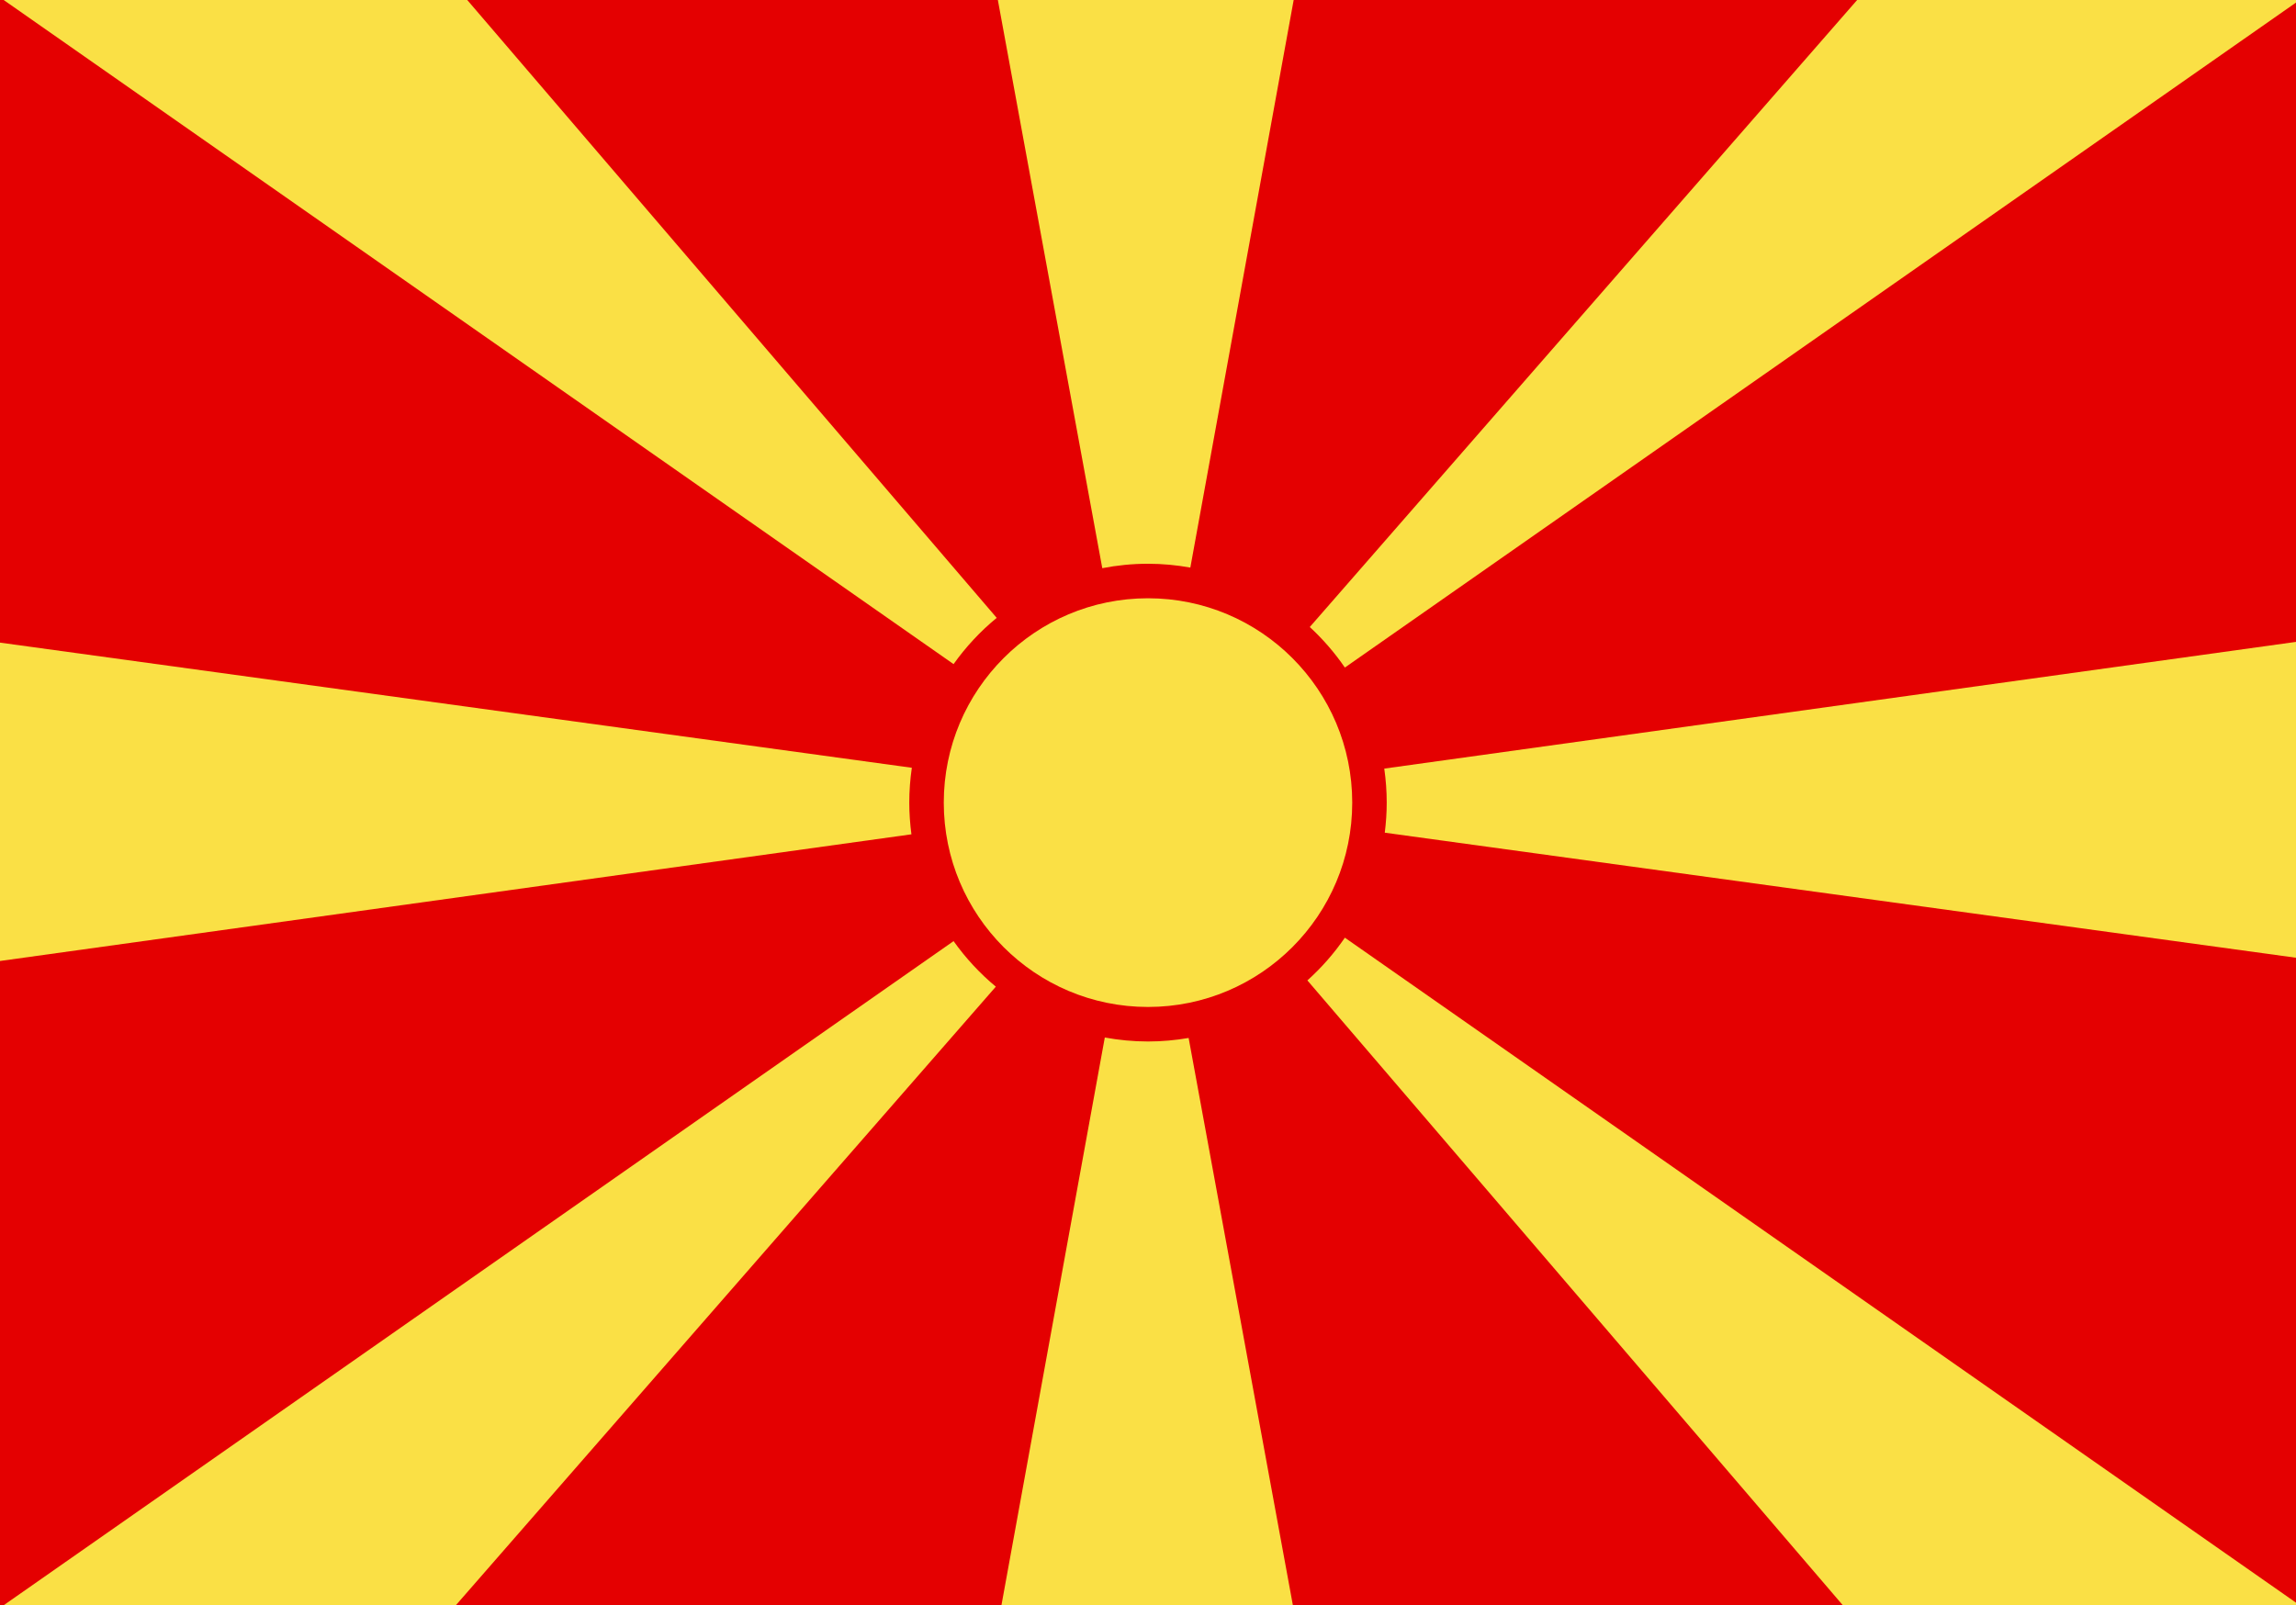
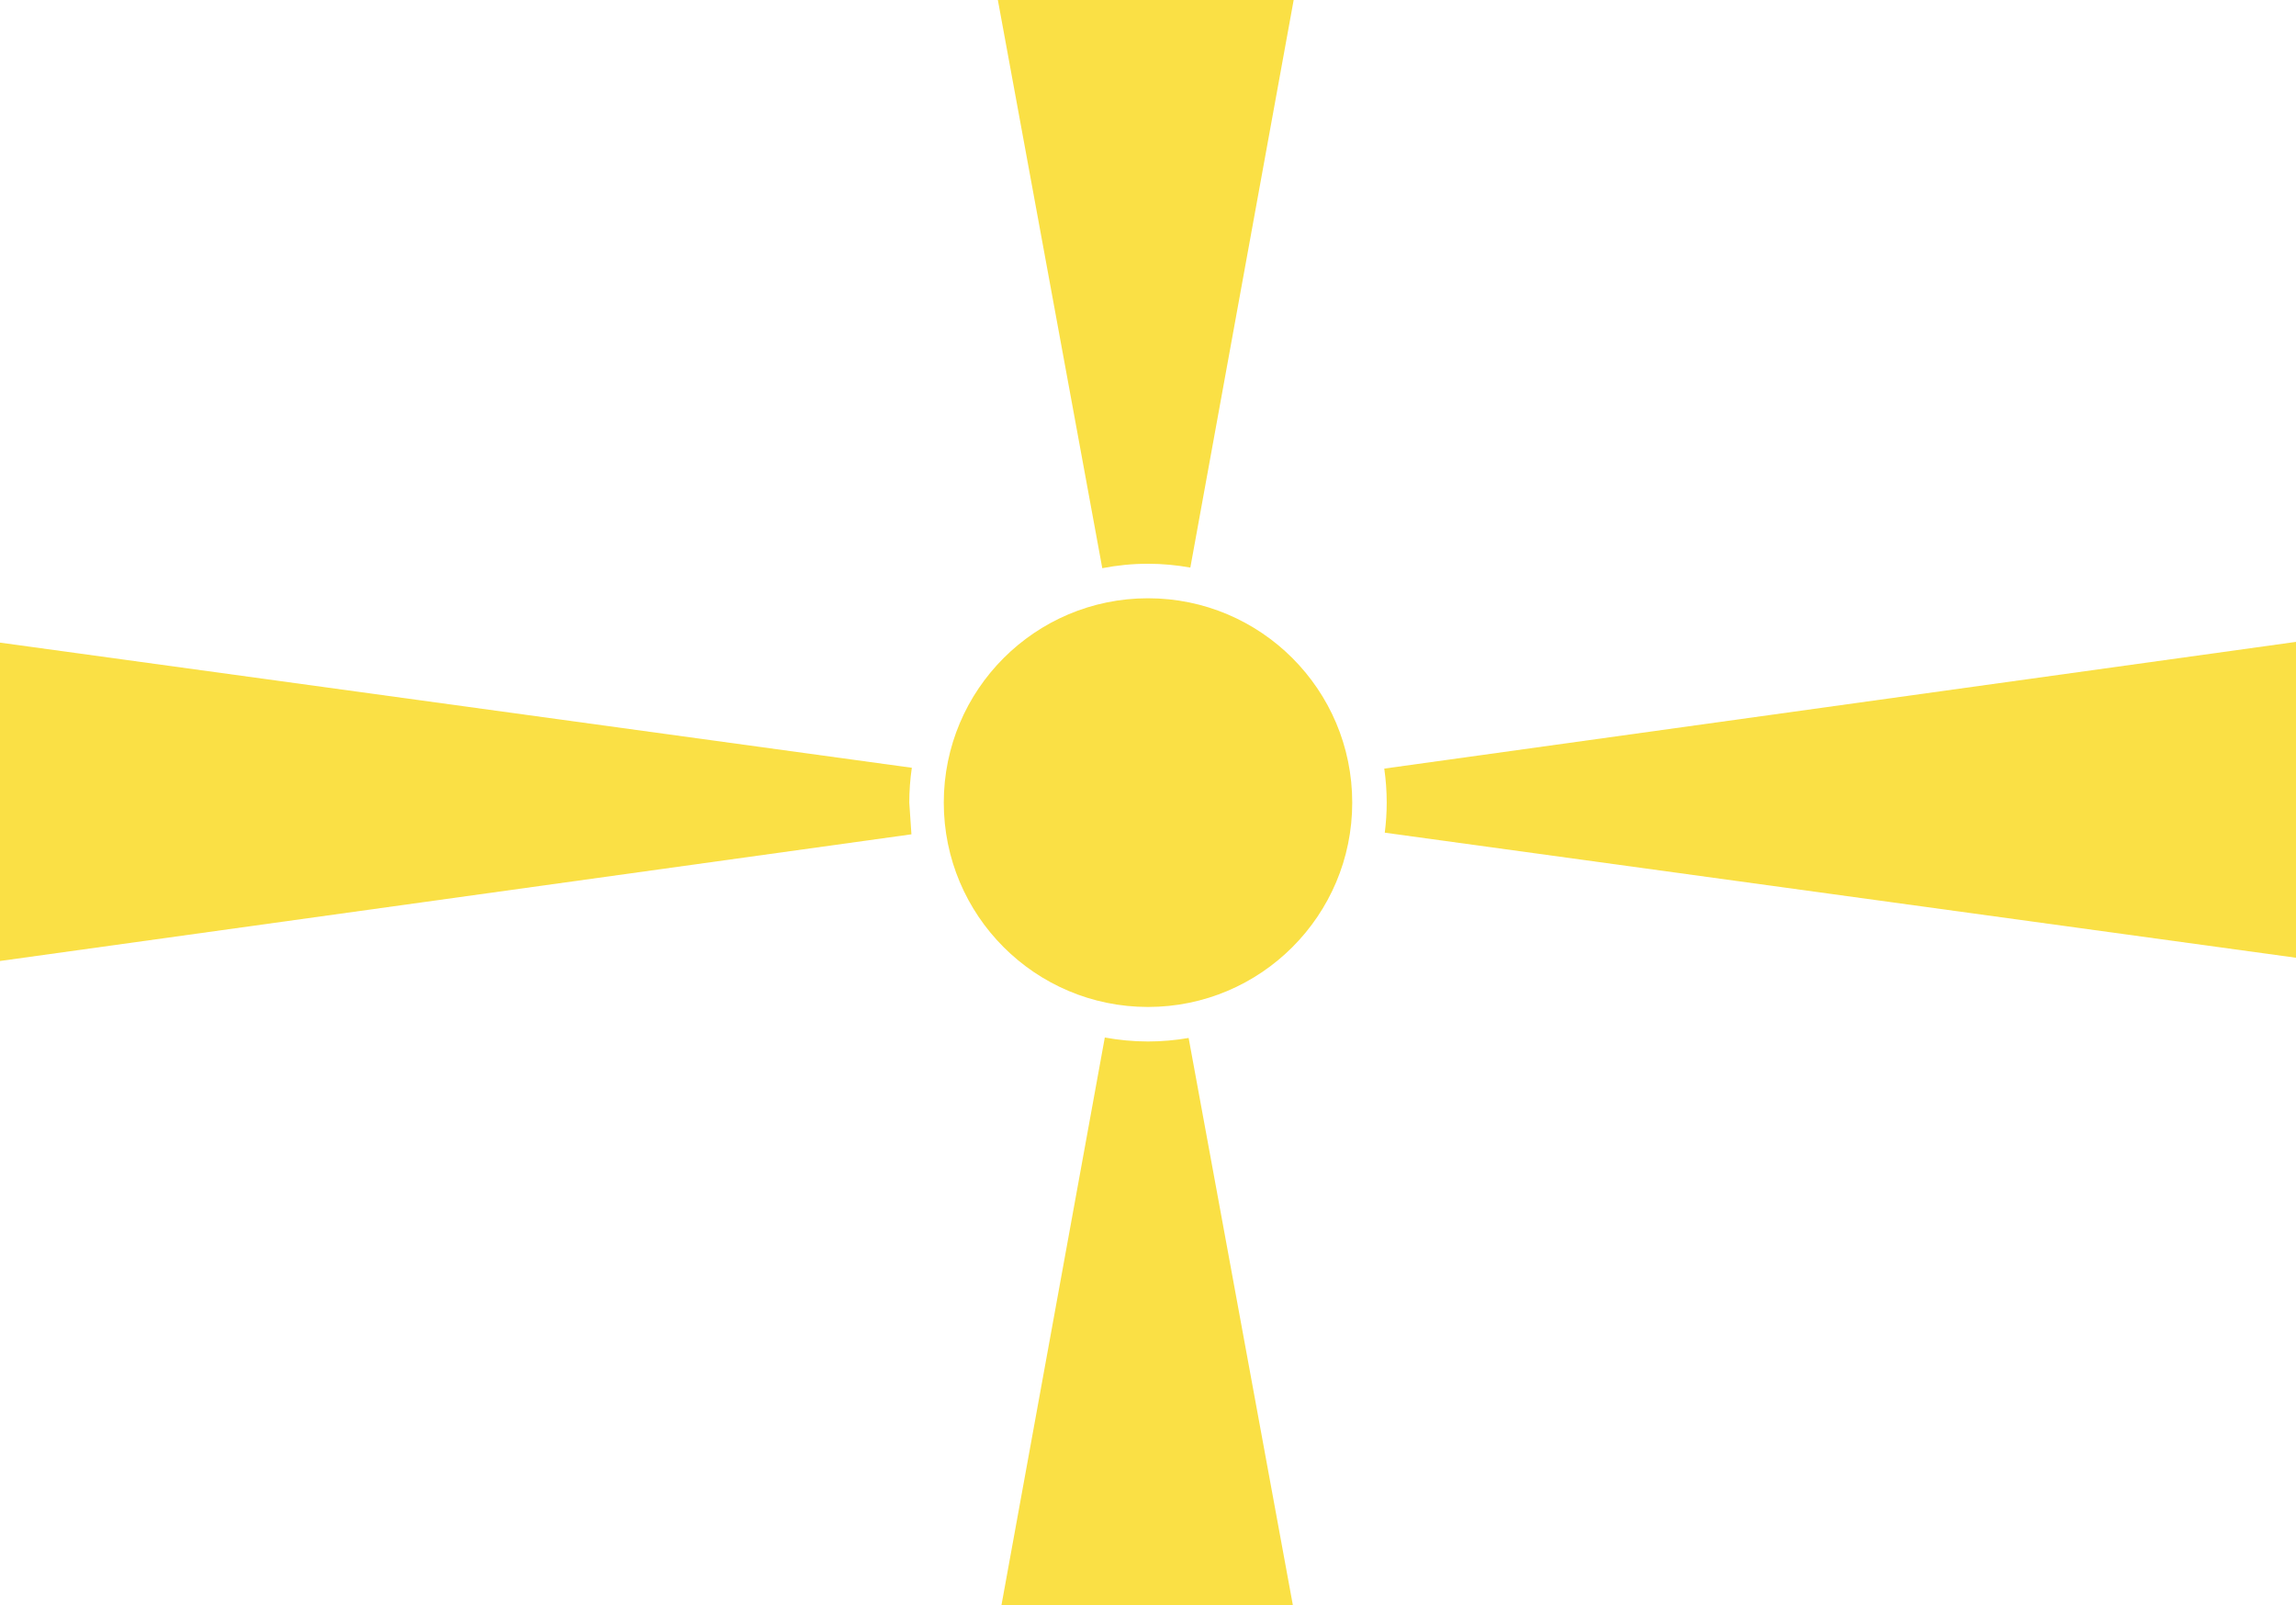
<svg xmlns="http://www.w3.org/2000/svg" height="2000.0" preserveAspectRatio="xMidYMid meet" version="1.0" viewBox="0.0 0.0 2860.0 2000.0" width="2860.0" zoomAndPan="magnify">
  <g>
    <g id="change1_1">
-       <path d="M 0 0 L 0 2000 L 2859.996 2000 L 2859.996 0 L 0 0" fill="#e40001" />
-     </g>
+       </g>
    <g id="change2_1">
      <path d="M 1430 1297.609 C 1411.609 1297.609 1393.648 1295.852 1376.191 1292.66 L 1247.441 2000 L 1610.469 2000 L 1480.609 1293.23 C 1464.148 1296.059 1447.262 1297.609 1430 1297.609" fill="#fae045" />
    </g>
    <g id="change2_2">
      <path d="M 1429.996 702.398 C 1448.008 702.398 1465.613 704.09 1482.742 707.156 L 1611.453 0.008 L 1242.977 0.008 L 1373.051 707.906 C 1391.48 704.324 1410.512 702.398 1429.996 702.398" fill="#fae045" />
    </g>
    <g id="change2_3">
-       <path d="M 1675.23 831.715 L 2859.996 3.211 L 2859.996 0 L 2313.336 0 L 1631.527 781.215 C 1647.91 796.336 1662.578 813.273 1675.23 831.715" fill="#fae045" />
-     </g>
+       </g>
    <g id="change2_4">
-       <path d="M 1187.809 1172.57 L 4.582 2000 L 567.836 2000 L 1240.449 1229.309 C 1220.531 1212.789 1202.859 1193.691 1187.809 1172.57" fill="#fae045" />
-     </g>
+       </g>
    <g id="change2_5">
-       <path d="M 1132.641 1000 C 1132.641 985.25 1133.75 970.762 1135.82 956.59 L 0 800.66 L 0 1197.32 L 1135.32 1039.488 C 1133.609 1026.559 1132.641 1013.398 1132.641 1000" fill="#fae045" />
+       <path d="M 1132.641 1000 C 1132.641 985.25 1133.75 970.762 1135.82 956.59 L 0 800.66 L 0 1197.32 L 1135.32 1039.488 " fill="#fae045" />
    </g>
    <g id="change2_6">
      <path d="M 1727.359 1000 C 1727.359 1012.699 1726.48 1025.18 1724.938 1037.461 L 2859.996 1193.281 L 2859.996 799.734 L 1724.309 957.613 C 1726.277 971.465 1727.359 985.605 1727.359 1000" fill="#fae045" />
    </g>
    <g id="change2_7">
-       <path d="M 1675.23 1168.289 C 1661.809 1187.84 1646.129 1205.711 1628.539 1221.512 L 2295.492 2000 L 2859.996 2000 L 2859.996 1996.789 L 1675.23 1168.289" fill="#fae045" />
-     </g>
+       </g>
    <g id="change2_8">
-       <path d="M 1241.543 769.809 L 582.035 0.008 L 4.582 0.008 L 1187.805 827.434 C 1203.125 805.934 1221.176 786.523 1241.543 769.809" fill="#fae045" />
-     </g>
+       </g>
    <g id="change2_9">
      <path d="M 1430 745.395 C 1289.5 745.395 1175.613 859.387 1175.613 1000 C 1175.613 1140.609 1289.5 1254.598 1430 1254.598 C 1570.504 1254.598 1684.395 1140.609 1684.395 1000 C 1684.395 859.387 1570.504 745.395 1430 745.395" fill="#fae045" />
    </g>
  </g>
</svg>